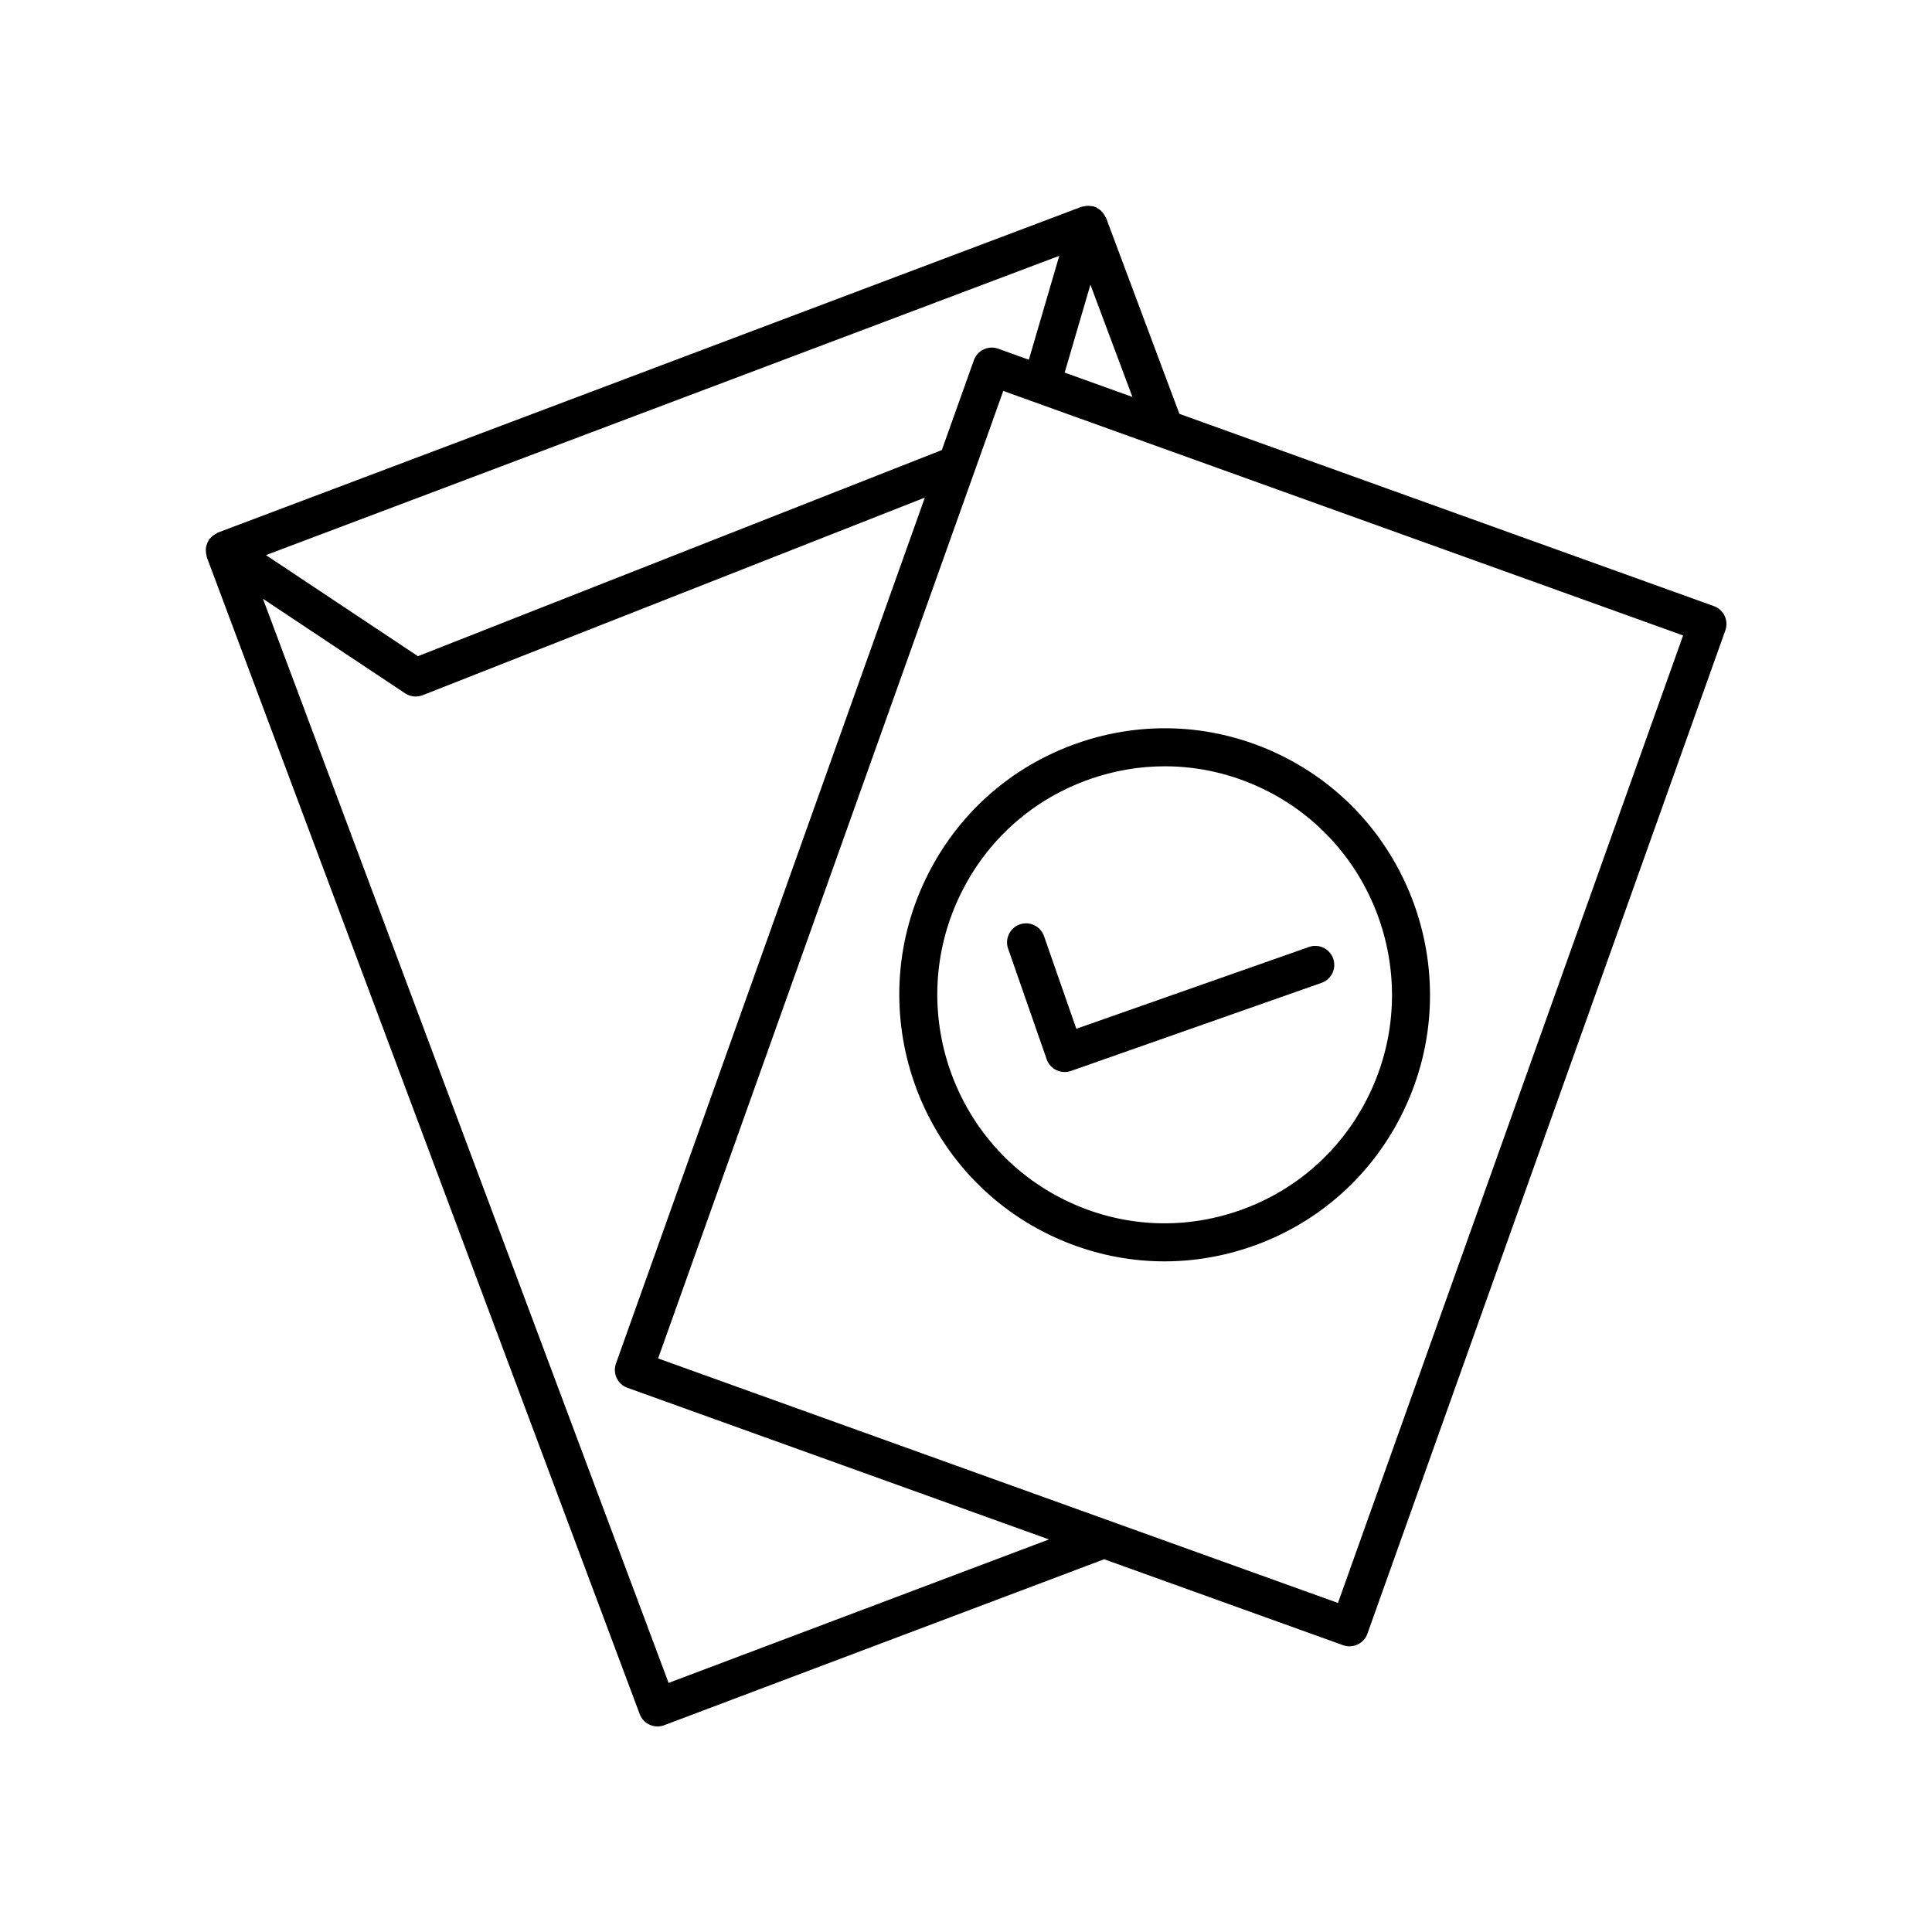
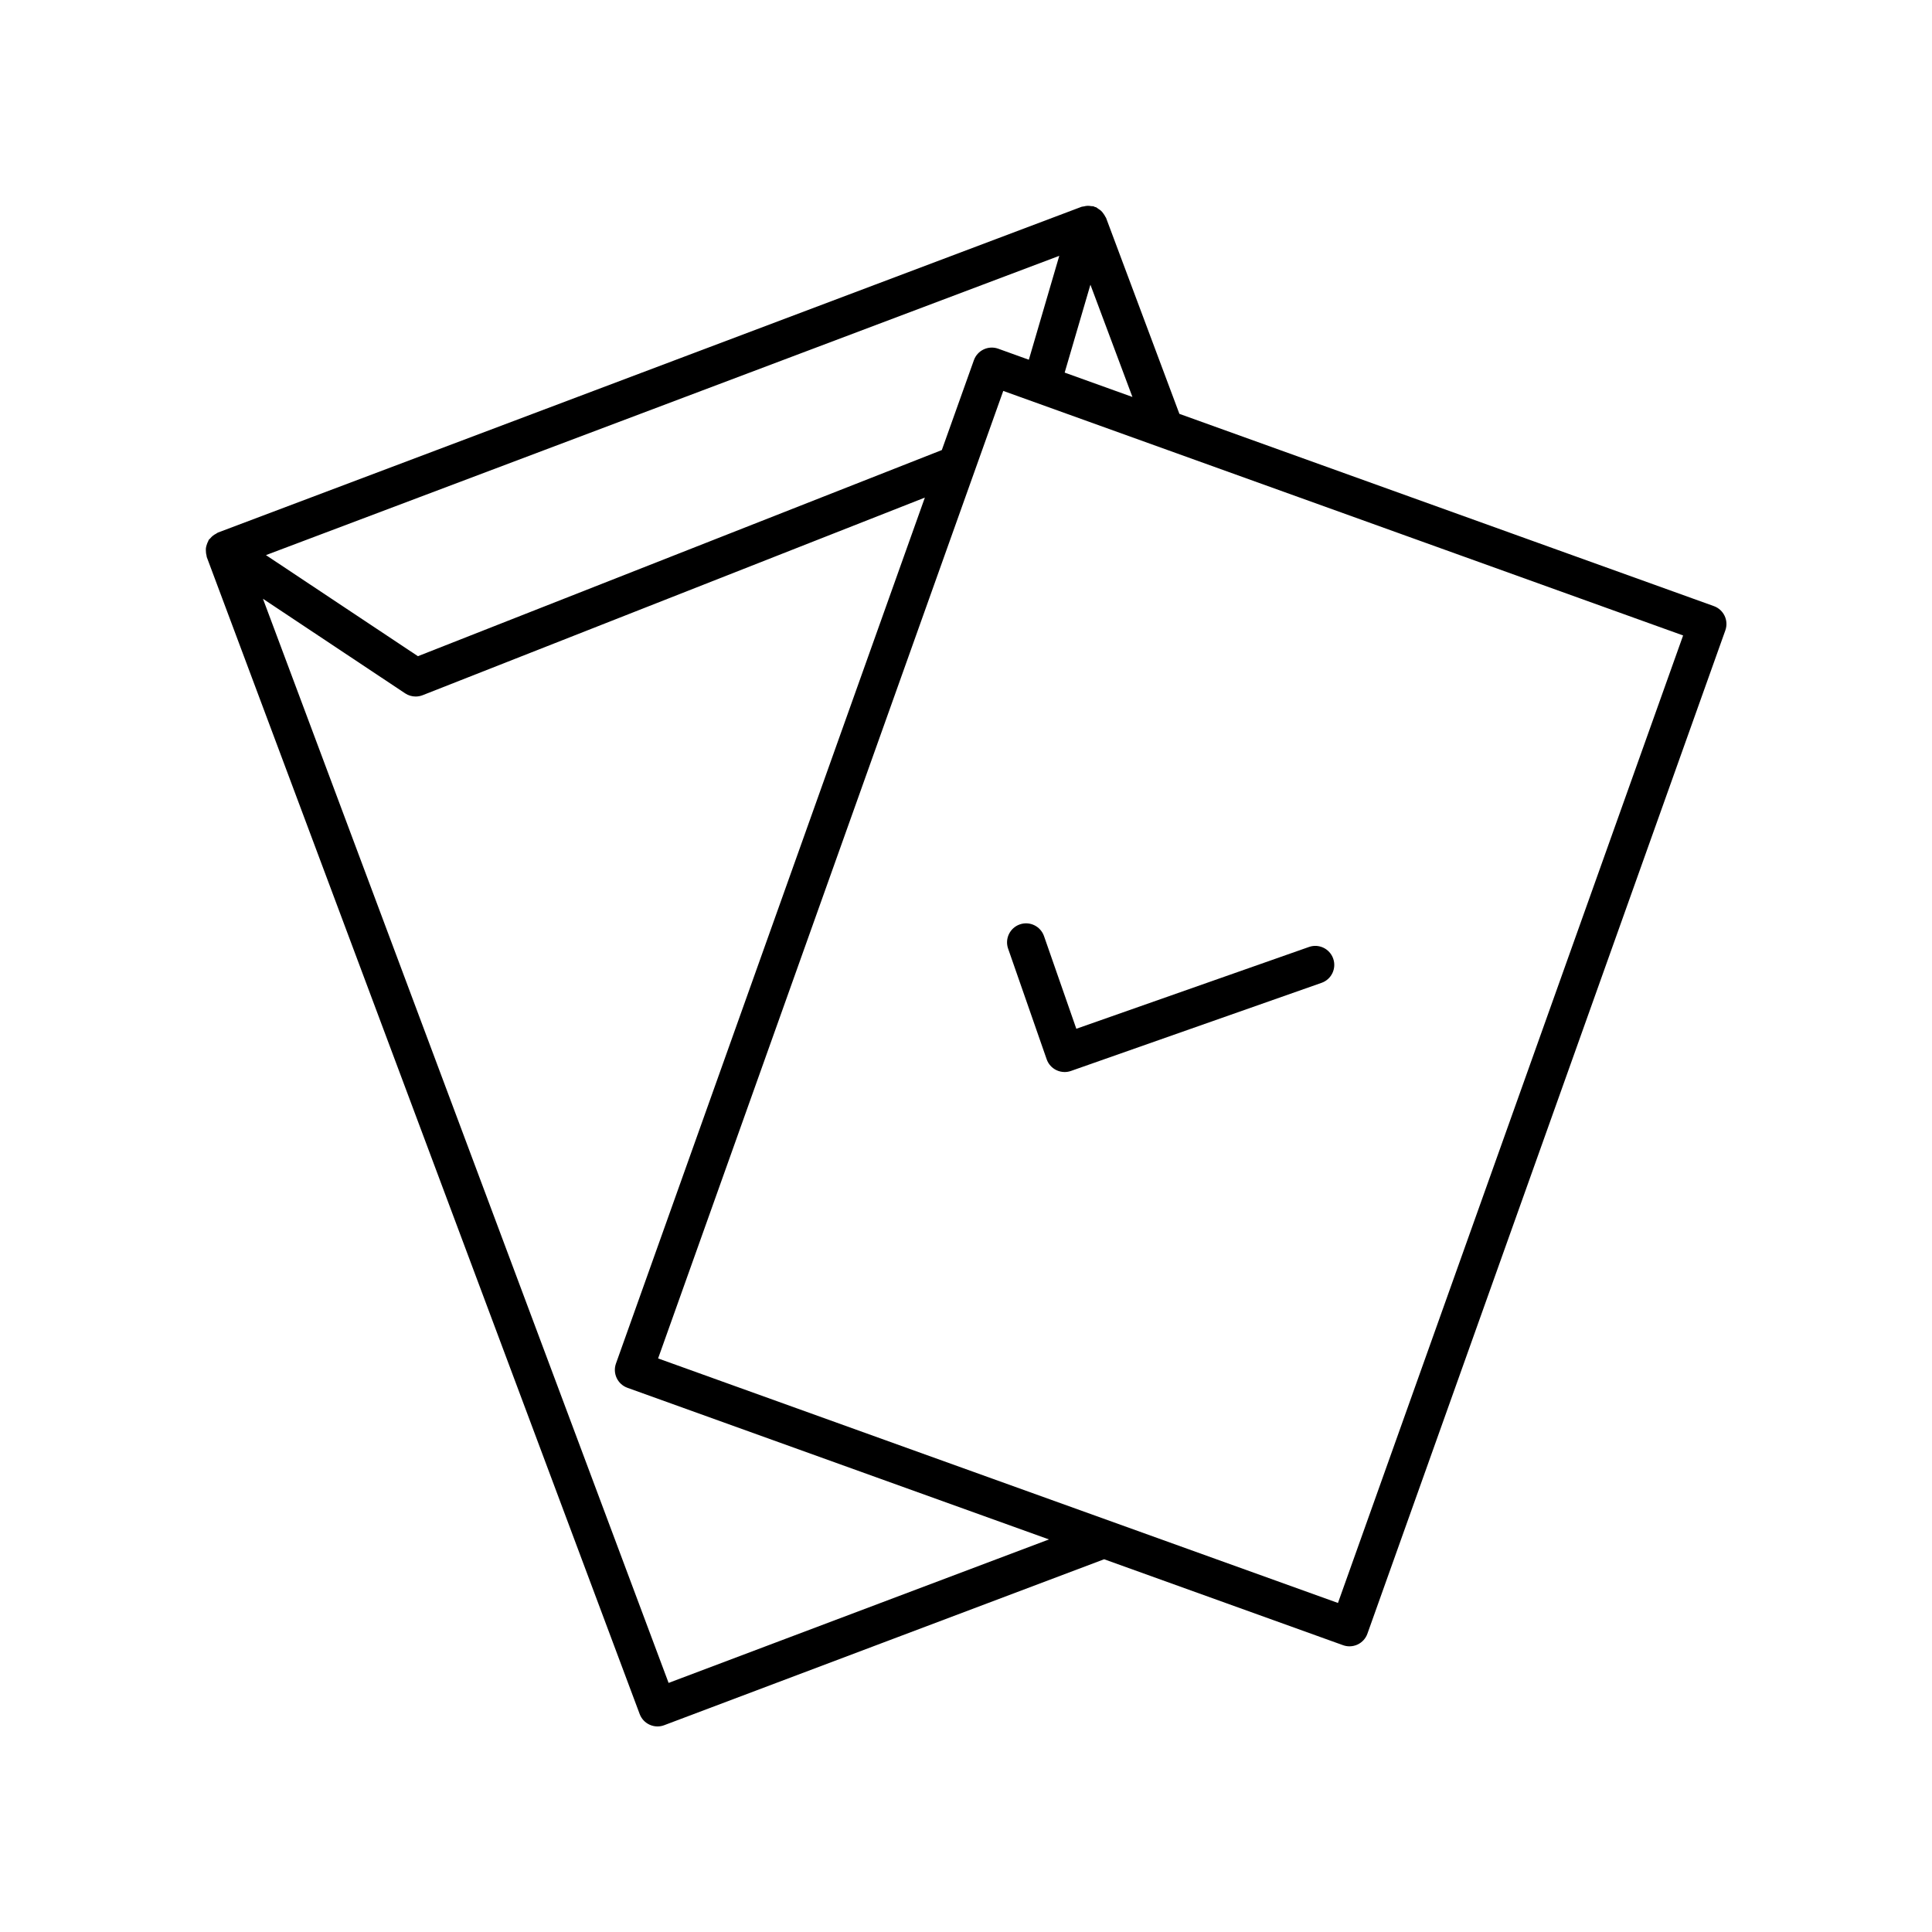
<svg xmlns="http://www.w3.org/2000/svg" fill="#000000" width="800px" height="800px" version="1.1" viewBox="144 144 512 512">
  <g>
-     <path d="m389.27 377.02c-16.812 35.07-2.07 77.34 32.863 94.227 9.664 4.672 20.035 7.027 30.461 7.027 7.801 0 15.633-1.32 23.211-3.977 17.77-6.223 32.055-19.023 40.215-36.051 16.812-35.07 2.07-77.34-32.863-94.227-16.902-8.168-35.965-9.246-53.672-3.051-17.773 6.223-32.055 19.023-40.215 36.051zm43.543-26.539c6.496-2.277 13.199-3.406 19.879-3.406 8.922 0 17.805 2.016 26.082 6.016 29.945 14.477 42.578 50.723 28.16 80.801-6.992 14.594-19.23 25.562-34.457 30.895-15.164 5.312-31.48 4.387-45.961-2.613-29.949-14.477-42.582-50.719-28.16-80.801 6.992-14.59 19.23-25.562 34.457-30.891z" />
    <path d="m421.38 424.72c0.441 1.266 1.367 2.301 2.574 2.879 0.688 0.332 1.434 0.5 2.184 0.5 0.562 0 1.129-0.094 1.672-0.285l66.418-23.352c2.625-0.922 4.004-3.797 3.082-6.422-0.922-2.629-3.805-4.012-6.422-3.082l-61.652 21.676-8.562-24.555c-0.922-2.629-3.793-4.023-6.414-3.102-2.629 0.914-4.016 3.789-3.102 6.414z" />
    <path d="m198.57 290.23c0.027 0.348 0.066 0.68 0.164 1.012 0.035 0.129 0.016 0.258 0.062 0.387l114.73 306.62c0.469 1.254 1.418 2.269 2.637 2.82 0.656 0.301 1.367 0.453 2.078 0.453 0.602 0 1.207-0.109 1.777-0.324l116.59-43.98 63.32 22.777c0.551 0.199 1.129 0.297 1.703 0.297 0.738 0 1.473-0.164 2.152-0.48 1.211-0.574 2.144-1.602 2.594-2.863l94.855-265.89c0.934-2.613-0.426-5.492-3.039-6.434l-141.64-50.949-19.43-51.926c-0.043-0.113-0.137-0.191-0.188-0.301-0.141-0.309-0.328-0.578-0.527-0.852-0.184-0.254-0.359-0.496-0.59-0.711-0.238-0.227-0.512-0.395-0.797-0.574-0.188-0.117-0.332-0.293-0.535-0.383-0.113-0.051-0.238-0.039-0.352-0.082-0.113-0.043-0.195-0.129-0.312-0.164-0.211-0.062-0.418-0.02-0.629-0.055-0.336-0.055-0.652-0.098-0.992-0.086-0.348 0.016-0.664 0.082-0.996 0.164-0.191 0.047-0.395 0.027-0.582 0.098l-228.88 86.336c-0.18 0.066-0.305 0.211-0.473 0.297-0.297 0.148-0.566 0.312-0.832 0.52-0.281 0.223-0.516 0.465-0.738 0.734-0.113 0.137-0.273 0.219-0.375 0.371-0.074 0.113-0.082 0.246-0.148 0.359-0.172 0.309-0.289 0.625-0.395 0.961-0.094 0.301-0.18 0.59-0.215 0.898-0.031 0.316-0.012 0.621 0.012 0.941zm209.97-53.82c-1.254-0.457-2.644-0.383-3.856 0.184-1.211 0.574-2.144 1.602-2.594 2.863l-8.496 23.812-138.84 54.629-40.277-26.789 210.24-79.312-8.062 27.535zm-87.355 353.58-107.5-287.31 37.68 25.062c0.84 0.559 1.812 0.844 2.789 0.844 0.621 0 1.25-0.117 1.844-0.348l133.1-52.371-81.859 229.48c-0.934 2.613 0.426 5.492 3.039 6.434l111.71 40.184zm177.39-21.188-180.17-64.805 91.469-256.4 180.17 64.805zm-72.426-326.06 6.824-23.297 11.133 29.754z" />
  </g>
</svg>